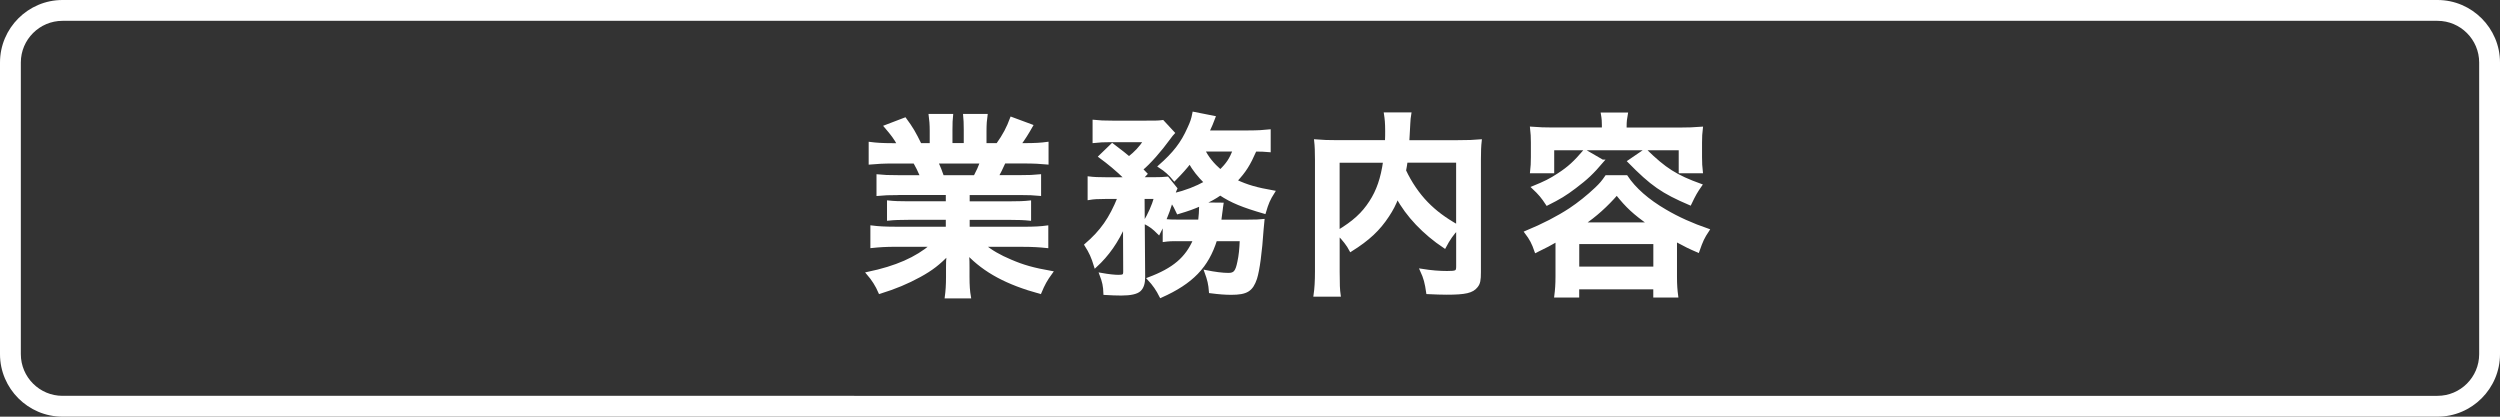
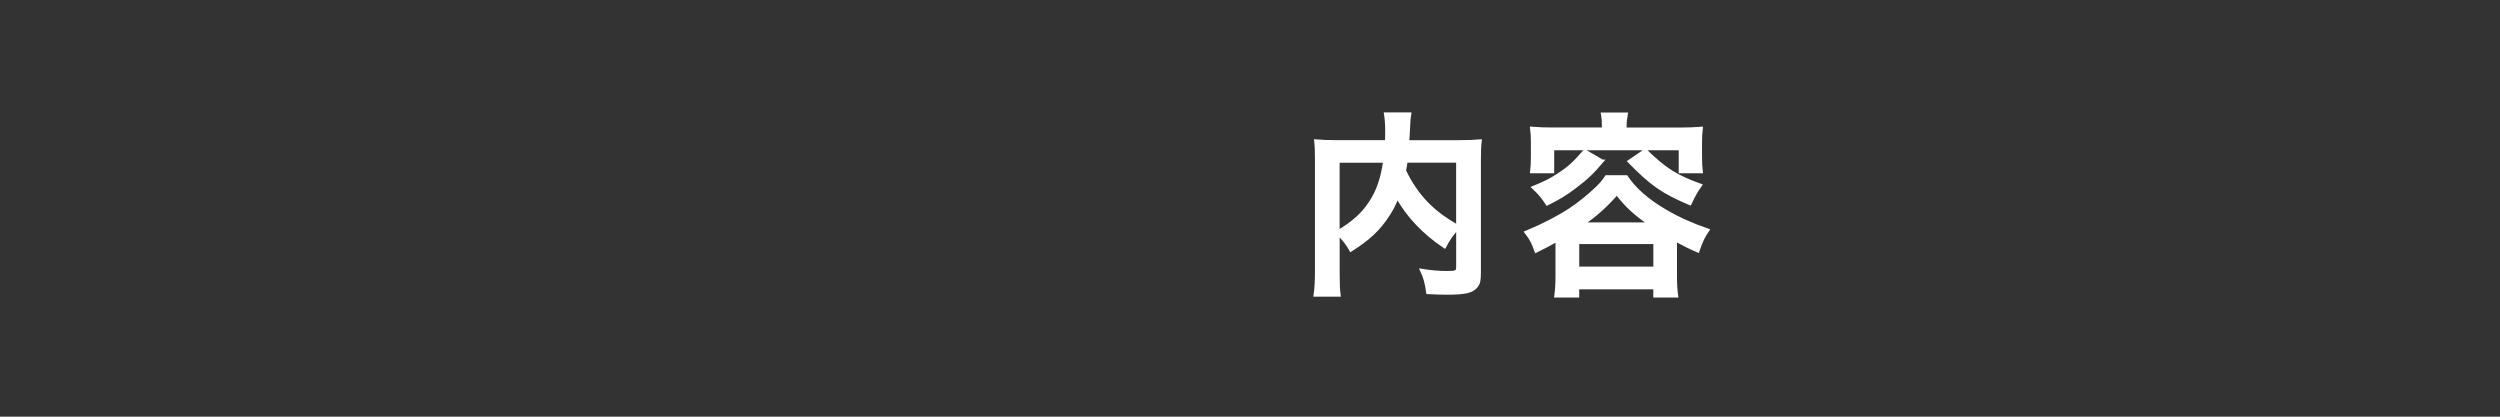
<svg xmlns="http://www.w3.org/2000/svg" id="_レイヤー_2" data-name="レイヤー_2" width="600" height="100" viewBox="0 0 600 100">
  <rect x="0" y="0" width="600" height="100" fill="#333333" stroke="none" />
  <defs>
    <style>
      .cls-1 {
        stroke: #fff;
        stroke-miterlimit: 10;
        stroke-width: .7px;
      }

      .cls-1, .cls-2 {
        fill: #fff;
      }
    </style>
  </defs>
  <g id="movie">
-     <path class="cls-2" d="M585,5c5.51,0,10,4.49,10,10v70c0,5.51-4.49,10-10,10H15c-5.51,0-10-4.49-10-10V15c0-5.51,4.49-10,10-10h570M585,0H15C6.75,0,0,6.75,0,15v70c0,8.25,6.75,15,15,15h570c8.25,0,15-6.75,15-15V15c0-8.25-6.75-15-15-15h0Z" />
-   </g>
+     </g>
  <g id="text">
    <g>
-       <path class="cls-1" d="M215.51,46.47c-2.11,0-3.36.05-4.8.19v-4.46c1.34.14,2.5.19,4.8.19h5.71c-.67-1.54-1.2-2.59-1.73-3.5h-5.09c-2.26,0-4.08.1-5.57.24v-4.71c1.44.19,2.98.29,5.38.29h1.49c-.91-1.63-1.49-2.4-3.17-4.37l4.66-1.78c1.63,2.21,2.26,3.31,3.65,6.14h2.64v-3.31c0-1.44-.1-2.74-.24-3.7h5.14c-.1.86-.14,1.92-.14,3.5v3.5h3.41v-3.5c0-1.54-.05-2.59-.14-3.5h5.14c-.14.91-.24,2.16-.24,3.7v3.31h2.98c1.63-2.3,2.5-3.98,3.36-6.29l4.8,1.78c-1.06,1.87-1.82,3.07-2.88,4.51h1.3c2.45,0,3.94-.1,5.33-.29v4.71c-1.44-.14-3.26-.24-5.57-.24h-4.71c-.86,1.92-1.1,2.3-1.73,3.5h5.42c2.26,0,3.46-.05,4.8-.19v4.46c-1.44-.14-2.64-.19-4.8-.19h-12.34v2.21h9.89c2.16,0,3.55-.05,4.85-.19v4.13c-1.34-.14-2.74-.19-4.85-.19h-9.89v2.35h13.2c2.69,0,4.32-.1,5.67-.29v4.7c-1.78-.19-3.46-.29-5.62-.29h-9.5c1.63,1.39,3.79,2.64,6.43,3.74,3.02,1.3,5.42,1.97,9.75,2.74-1.3,1.78-1.87,2.83-2.69,4.8-7.87-2.16-13.2-4.99-17.38-9.36.1,1.82.1,2.21.1,3.36v2.3c0,2.02.1,3.46.34,4.8h-5.57c.19-1.39.29-2.93.29-4.8v-2.26c0-1.15,0-1.3.14-3.26-2.21,2.3-3.94,3.65-6.82,5.23-2.98,1.63-5.86,2.83-9.55,3.98-.72-1.68-1.63-3.12-2.88-4.56,6.86-1.44,11.62-3.55,15.36-6.72h-8.74c-2.21,0-3.89.1-5.66.29v-4.7c1.49.19,3.12.29,5.62.29h12.48v-2.35h-9.31c-2.06,0-3.5.05-4.8.19v-4.13c1.3.14,2.69.19,4.8.19h9.31v-2.21h-11.81ZM233.99,42.39c.72-1.39,1.1-2.21,1.58-3.5h-10.75c.62,1.39.91,2.11,1.39,3.5h7.78Z" />
-       <path class="cls-1" d="M283.1,57.51c-1.82,0-2.69.05-3.7.19v-4.51c-.48,1.15-.67,1.49-1.3,2.74-1.3-1.3-1.87-1.73-3.41-2.54,1.15-1.97,2.06-3.94,2.64-6h-2.98l.14,19.06c0,1.49-.29,2.5-1.01,3.17-.67.62-2.11.96-4.37.96-1.06,0-2.5-.05-3.94-.14-.05-1.78-.29-2.88-.96-4.61,1.92.34,3.31.48,4.22.48,1.25,0,1.49-.19,1.49-1.15l-.05-11.23c-1.82,4.08-3.98,7.2-6.96,9.94-.67-2.21-1.2-3.36-2.3-5.09,3.79-3.26,5.91-6.29,7.97-11.38h-3.31c-1.73,0-2.78.05-3.89.24v-4.94c1.15.14,2.3.19,4.22.19h4.7c-2.26-2.21-4.13-3.74-6.29-5.33l2.93-2.83c2.64,2.02,2.83,2.16,4.03,3.17,1.58-1.25,2.64-2.35,3.84-4.13h-8.21c-1.63,0-2.83.05-4.03.19v-4.85c1.3.14,2.35.19,4.42.19h8.07c2.4,0,2.98,0,3.98-.14l2.54,2.74c-.19.19-.58.67-1.06,1.34-2.02,2.79-4.75,5.91-6.58,7.39.43.48.58.62,1.06,1.1l-1.06,1.15h2.83c1.63,0,2.54-.05,3.41-.14l2.02,2.5c-.19.38-.29.72-.53,1.49,2.98-.72,5.42-1.68,7.68-2.93-1.63-1.63-2.83-3.12-3.79-4.85-1.2,1.49-1.82,2.21-3.7,4.13-1.06-1.3-2.06-2.21-3.55-3.17,3.5-3.07,5.42-5.52,7.01-9.12.67-1.44.91-2.11,1.2-3.6l4.85.96c-.1.29-.38.91-.67,1.68-.24.58-.43,1.01-.82,1.82h9.75c2.21,0,3.74-.1,4.99-.24v4.75c-1.1-.1-1.97-.14-3.36-.14-1.54,3.5-2.5,5.04-4.7,7.39,2.78,1.3,4.99,1.92,9.07,2.64-1.15,1.82-1.49,2.64-2.16,4.9-5.14-1.49-7.87-2.59-10.61-4.42-1.3.91-2.35,1.49-4.37,2.4l4.8.05-.1.67c0,.19-.05.48-.1.82-.05.24-.05.34-.1.72-.1.67-.14,1.06-.24,1.87h6.67c2.06,0,2.83-.05,3.7-.14q-.1,1.01-.19,2.02c-.38,5.62-.96,9.89-1.58,11.86-.96,2.83-2.16,3.6-5.86,3.6-1.34,0-2.83-.1-4.99-.38-.14-1.87-.38-2.88-1.1-4.85,2.16.43,4.03.67,5.42.67,1.49,0,2.02-.58,2.5-2.98.34-1.54.48-2.98.58-5.33h-6.14c-2.02,6.43-5.71,10.27-13.15,13.58-.82-1.63-1.63-2.83-2.93-4.22,6.05-2.26,9.12-4.9,11.04-9.36h-3.65ZM287.9,53.05c.14-1.3.24-2.4.24-3.55q0-.19-.05-.38c-1.78.77-2.78,1.15-5.38,1.92-.58-1.25-.77-1.63-1.54-2.78-.62,1.97-.96,2.93-1.68,4.66.91.1,1.78.14,3.89.14h4.51ZM288.86,36.01c.86,1.82,2.21,3.46,4.03,5.04,1.73-1.68,2.45-2.78,3.36-5.04h-7.39Z" />
      <path class="cls-1" d="M349.82,54.82c-1.2,1.2-2.16,2.59-3.12,4.42-4.9-3.26-8.98-7.54-11.33-11.95-.67,1.73-1.34,3.02-2.3,4.46-2.16,3.31-4.66,5.66-8.88,8.3-.67-1.3-1.68-2.59-3.02-3.94v9.12c0,2.93.05,4.32.24,5.62h-5.81c.24-1.63.34-3.41.34-5.71v-26.83c0-1.92-.05-3.26-.19-4.51,1.68.14,3.02.19,5.42.19h11.57c.05-1.1.05-1.78.05-2.54,0-1.87-.1-2.93-.29-4.13h5.86c-.14.86-.19,1.3-.24,2.35q-.05.62-.14,2.59-.05,1.01-.1,1.73h12c2.54,0,3.74-.05,5.38-.19-.14,1.25-.19,2.54-.19,4.56v26.93c0,1.97-.14,2.69-.72,3.41-1.01,1.3-2.69,1.68-7.15,1.68-1.25,0-2.64-.05-4.56-.14-.34-2.35-.62-3.5-1.49-5.38,2.35.38,4.32.53,6.14.53,2.3,0,2.54-.14,2.54-1.49v-9.07ZM321.16,55.59c3.79-2.3,5.95-4.27,7.78-7.1,1.73-2.64,2.78-5.66,3.36-9.79h-11.14v16.9ZM337.48,38.69c-.19,1.15-.19,1.39-.38,2.26,1.34,2.88,3.22,5.66,5.33,7.82,2.02,2.06,4.18,3.7,7.39,5.52v-15.6h-12.34Z" />
      <path class="cls-1" d="M373.67,57.66c-1.68.96-2.59,1.44-5.04,2.64-.67-1.97-1.2-2.98-2.4-4.56,4.18-1.73,7.68-3.55,10.61-5.47,2.02-1.34,4.27-3.12,6.29-5.04,1.1-1.06,1.54-1.58,2.4-2.83h4.8c1.92,2.93,5.14,5.76,9.36,8.21,3.02,1.78,6.43,3.31,10.22,4.61-1.2,1.82-1.49,2.45-2.4,5.04-2.21-.96-2.69-1.2-5.38-2.64v8.83c0,1.97.1,3.17.29,4.61h-5.28v-1.97h-18.48v1.97h-5.28c.19-1.49.29-2.79.29-4.66v-8.74ZM384.81,30.34c0-1.15-.05-1.92-.24-2.98h5.76c-.19,1.01-.29,1.78-.29,2.98v.62h13.11c1.87,0,3.46-.05,5.18-.19-.14,1.06-.19,2.16-.19,3.46v3.5c0,1.39.05,2.3.19,3.5h-5.09v-5.52h-30.58v5.52h-5.09c.14-1.2.19-2.11.19-3.55v-3.46c0-1.25-.05-2.3-.19-3.46,1.73.14,3.31.19,5.18.19h12.05v-.62ZM384.57,38.65c-2.45,2.88-3.79,4.13-6.58,6.24-2.35,1.78-3.7,2.59-6.67,4.08-1.1-1.68-1.78-2.5-3.36-3.98,2.83-1.15,4.18-1.82,6.14-3.12,2.5-1.63,3.84-2.88,6.24-5.67l4.22,2.45ZM378.67,64.33h18.48v-6.1h-18.48v6.1ZM395.85,53.72c-3.65-2.59-5.28-4.08-7.82-7.25-2.45,2.83-5.23,5.33-8.11,7.25h15.94ZM394.89,36.05c4.7,4.61,7.39,6.29,13.25,8.4-1.1,1.58-1.44,2.16-2.54,4.46-6.62-2.83-9.17-4.61-14.64-10.18l3.94-2.69Z" />
    </g>
  </g>
</svg>